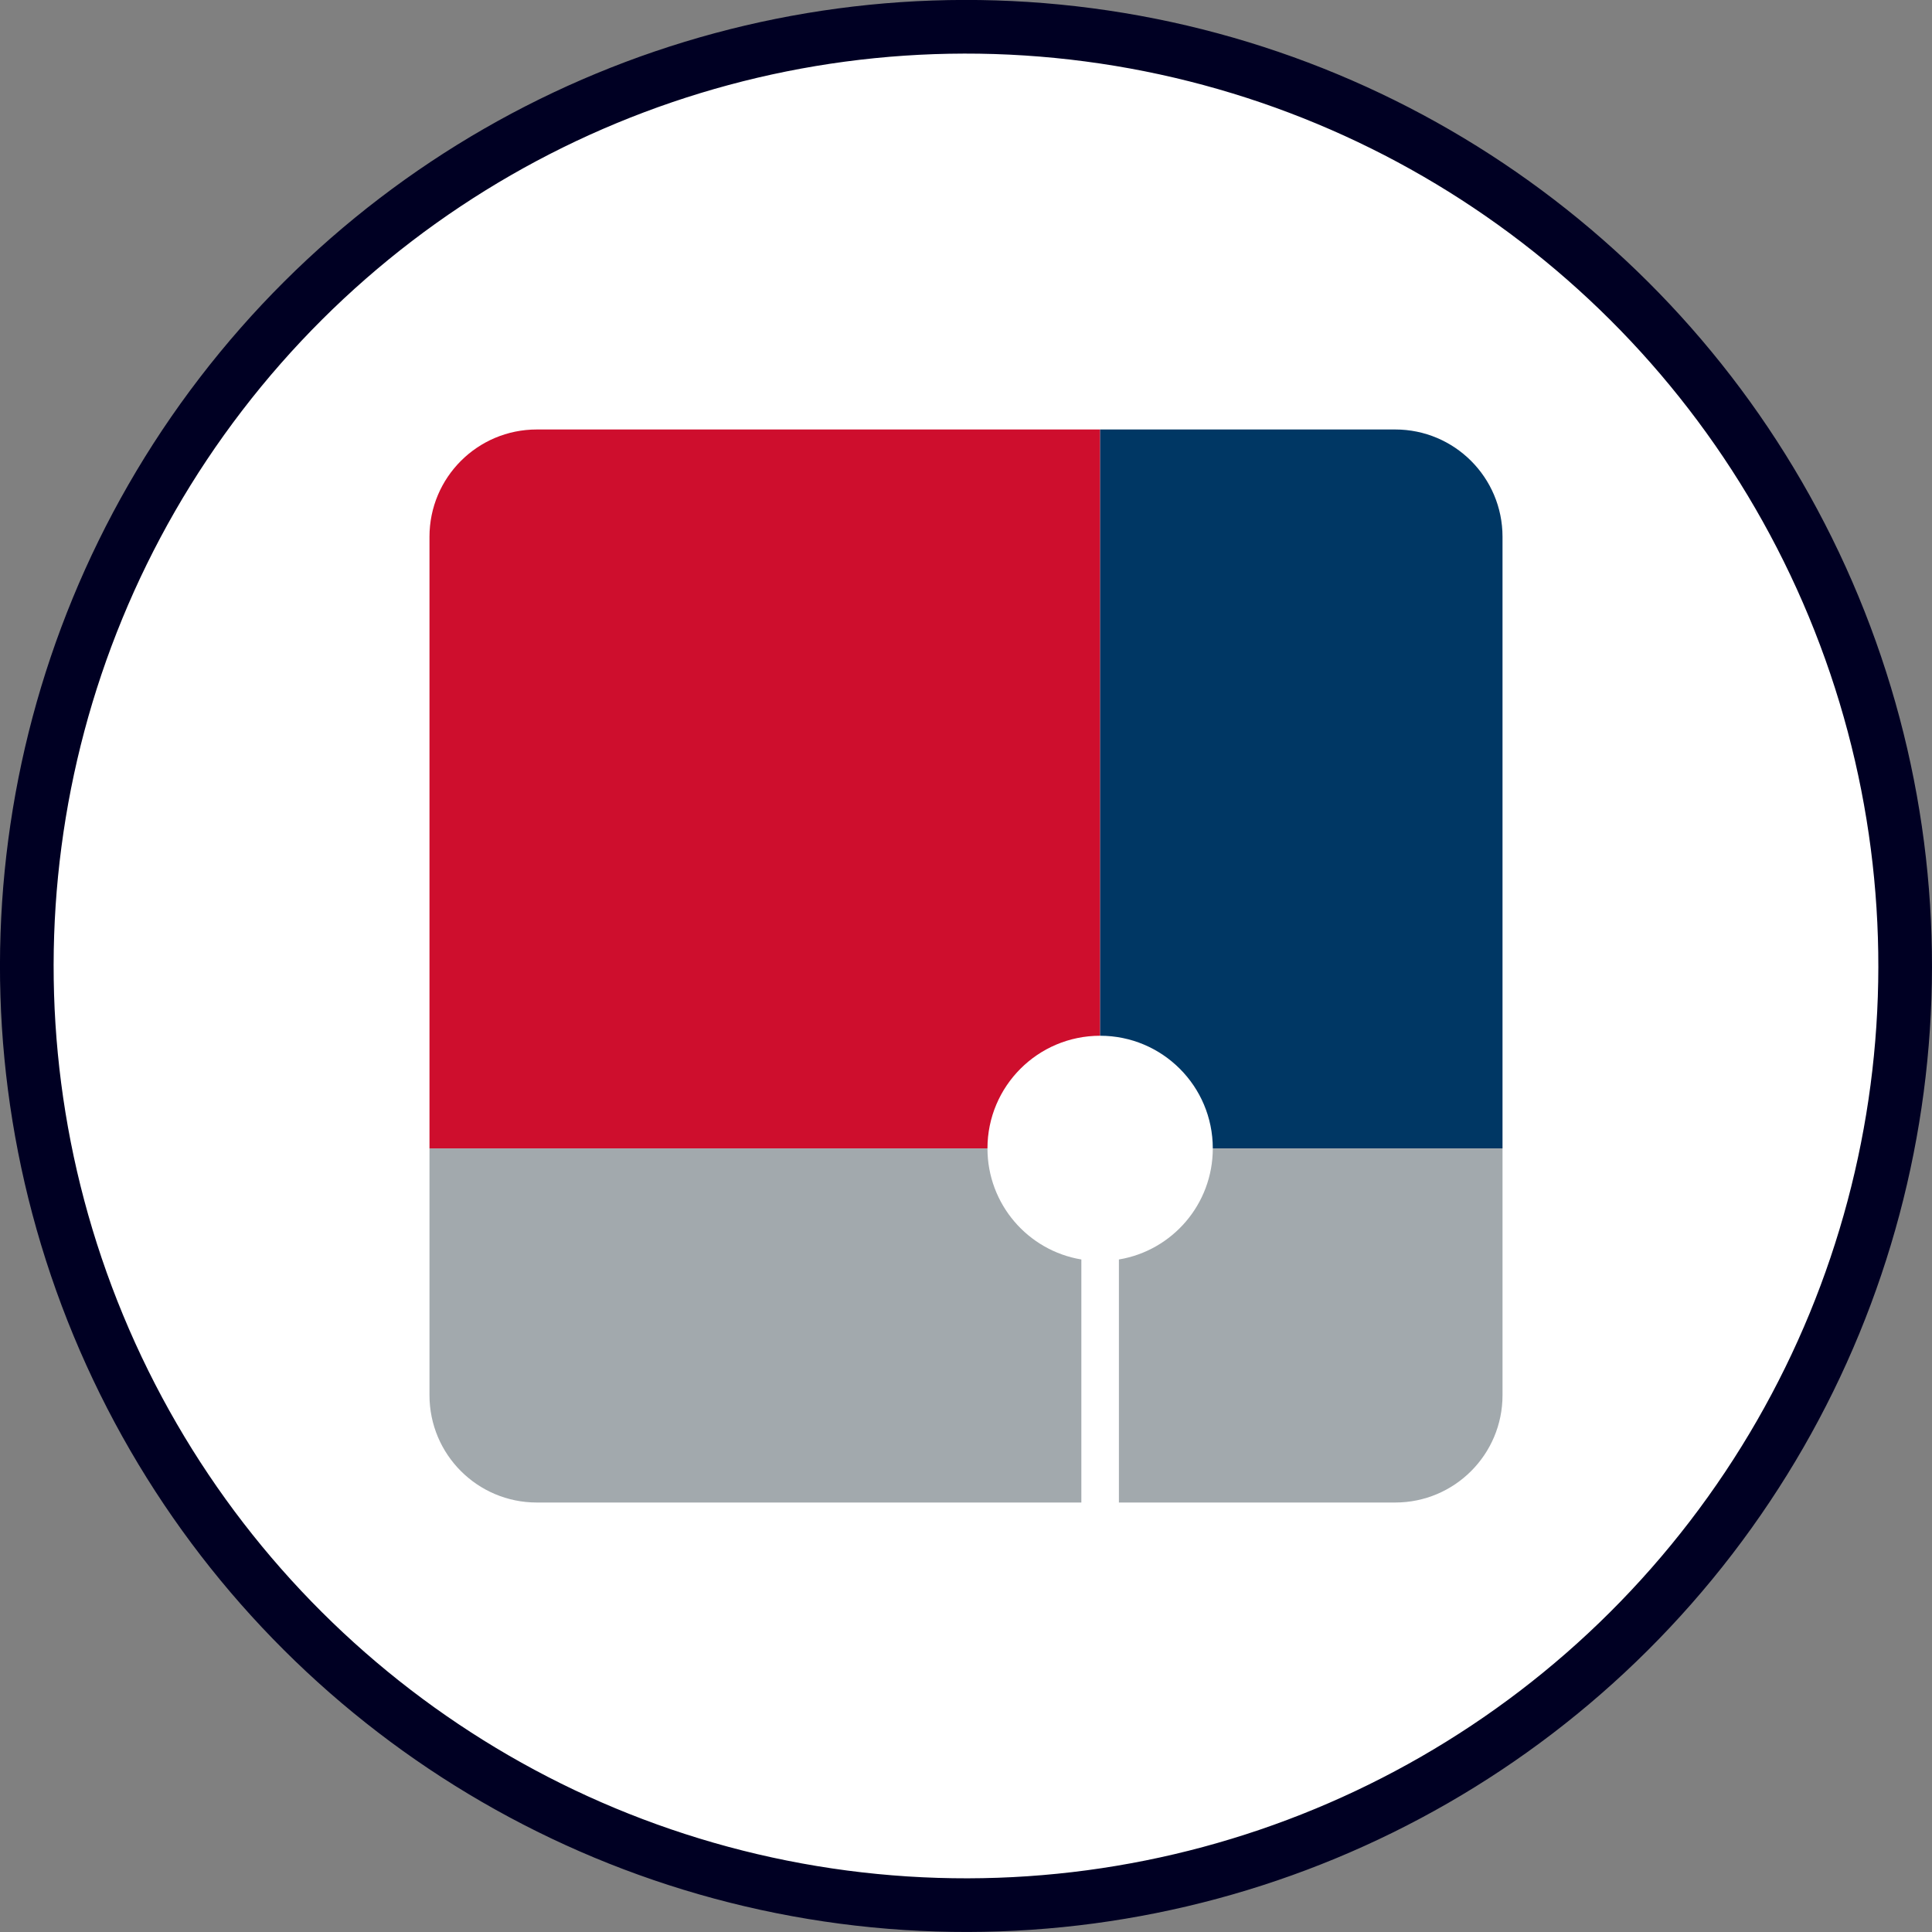
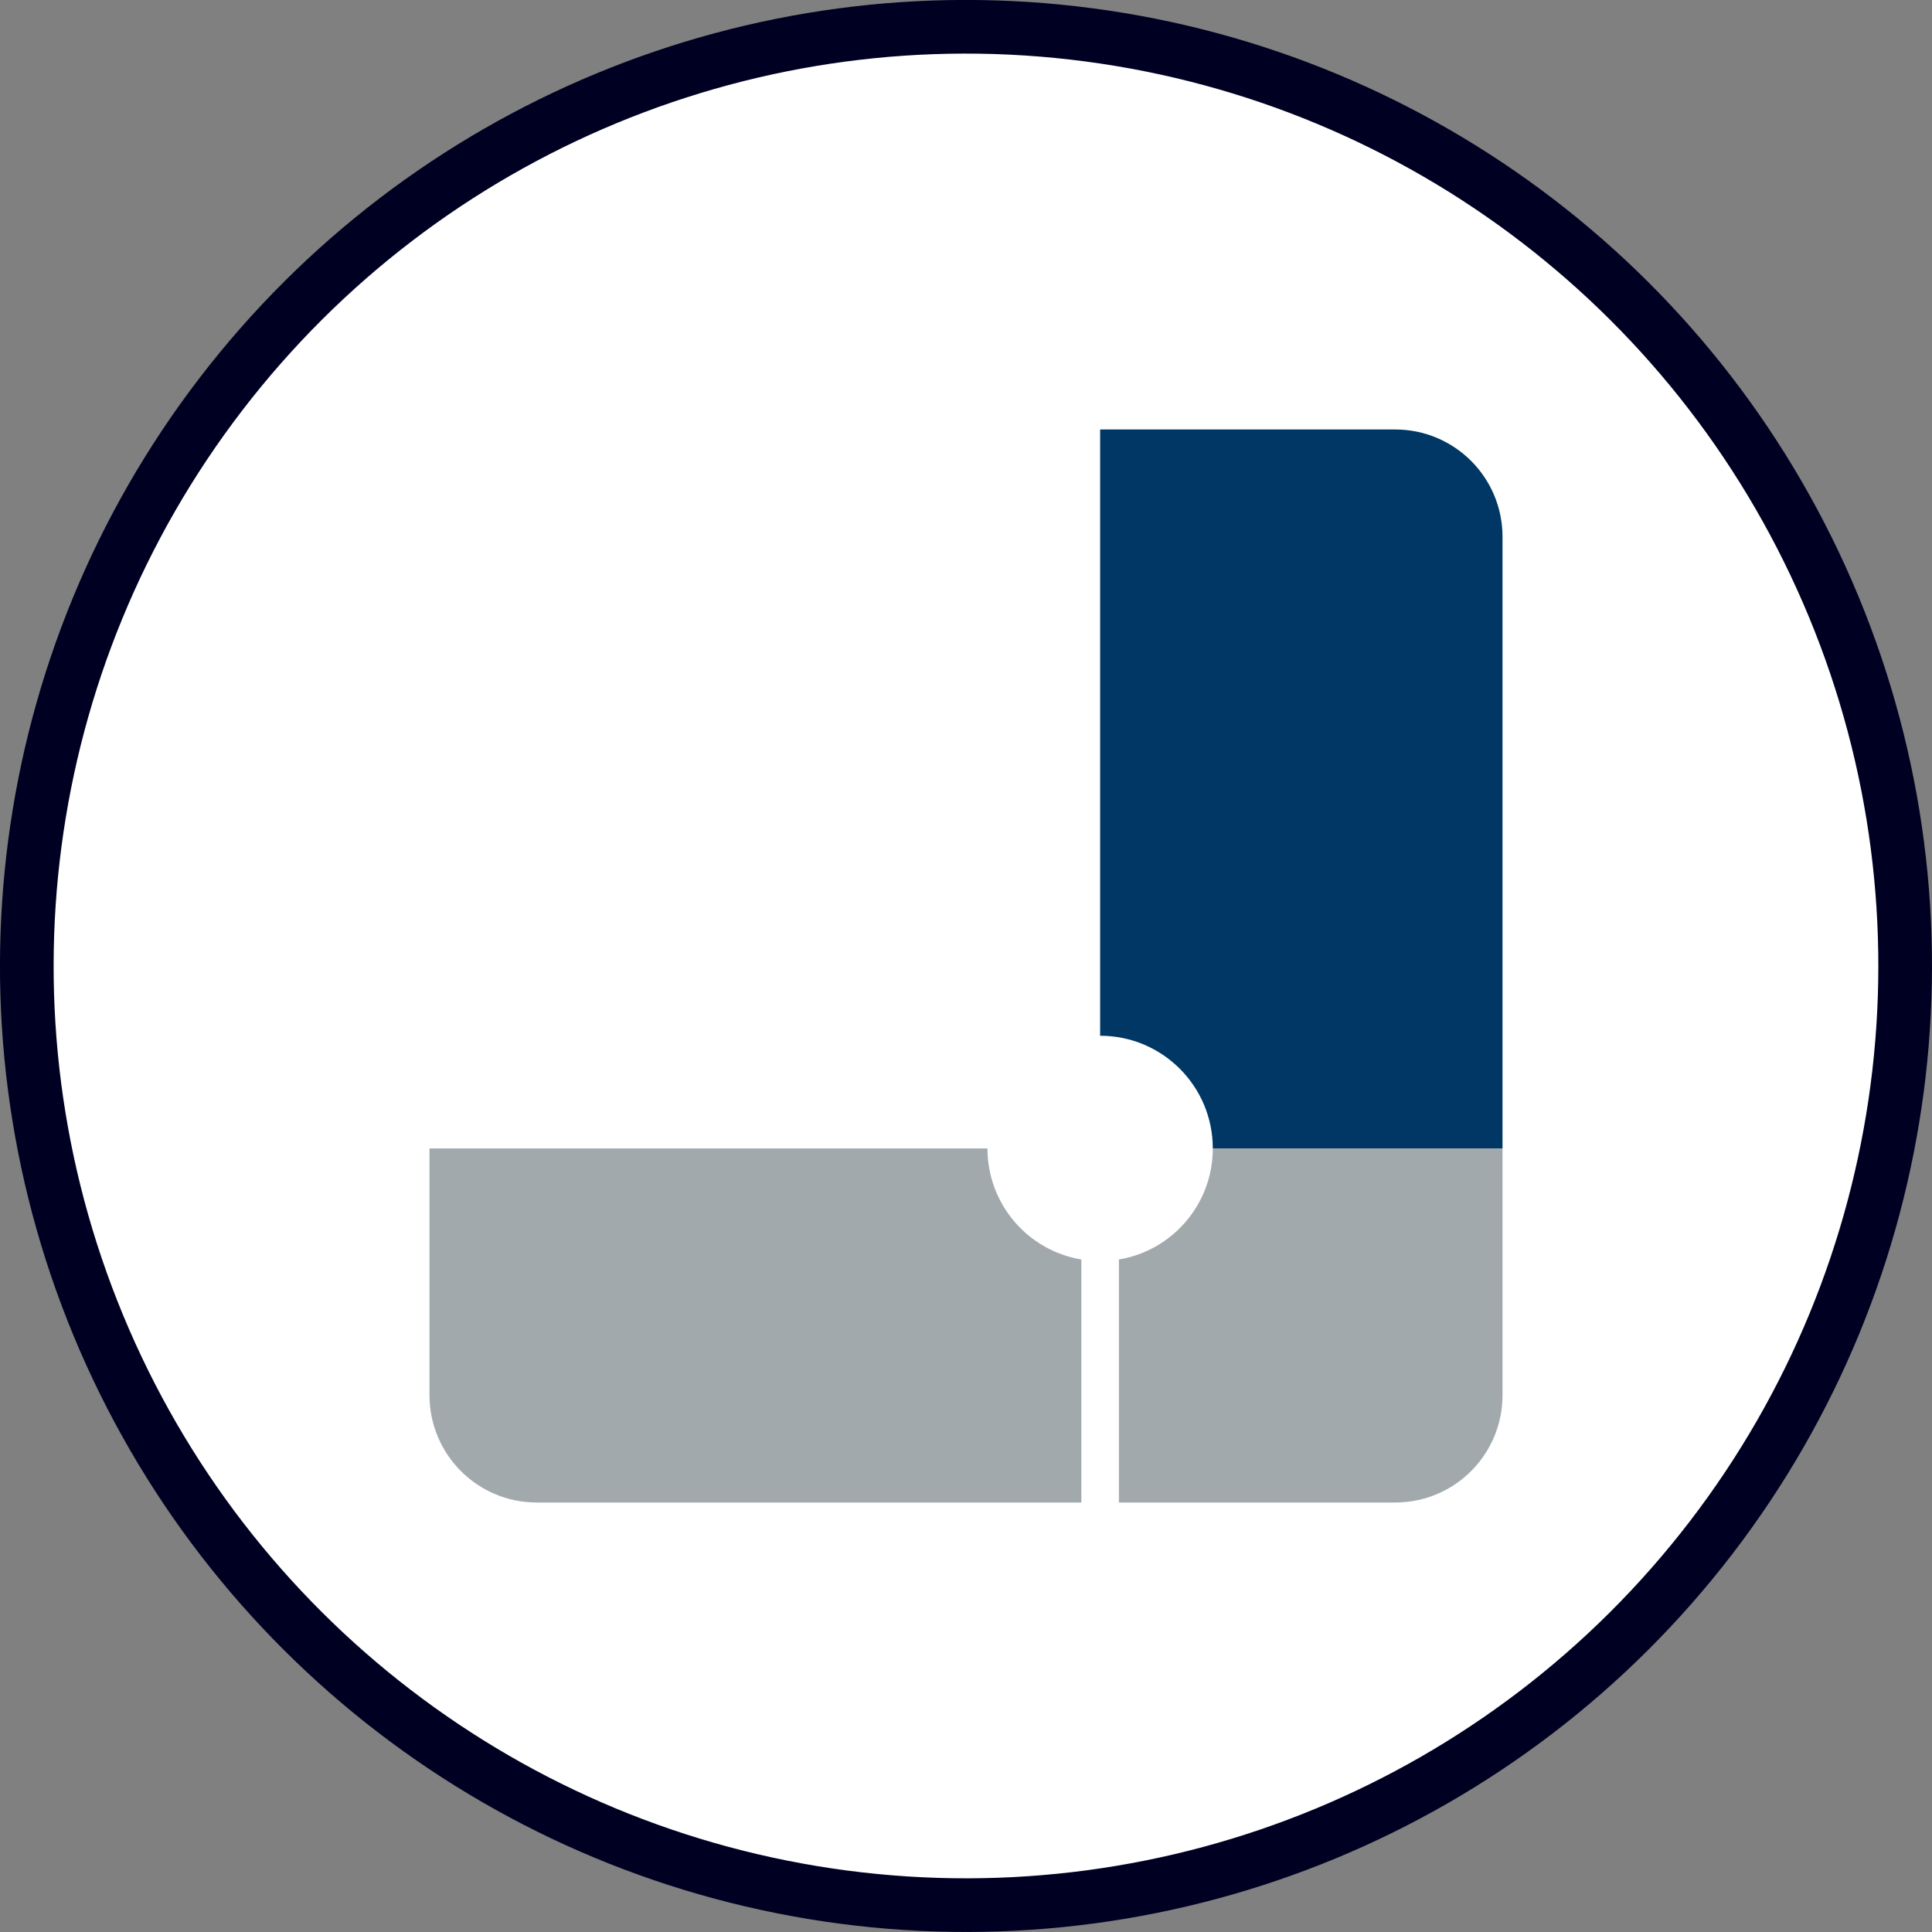
<svg xmlns="http://www.w3.org/2000/svg" viewBox="0 0 72.02 72.02">
  <rect x="0" y="0" width="72.02" height="72.02" fill="#808080" stroke="none" />
  <defs>
    <style>.d{fill:#003764;}.e{fill:#ce0e2d;}.f{fill:#a2a9ad;}.g{fill:#fff;stroke:#000023;stroke-miterlimit:10;stroke-width:2px;}</style>
  </defs>
  <g id="a" />
  <g id="b">
    <g id="c">
      <circle class="g" cx="36.01" cy="36.01" r="35.01" transform="translate(-11.04 16.52) rotate(-22.5)" />
      <g>
-         <path class="e" d="M41.01,38.61V16.01H20.01c-2.21,0-4,1.79-4,4v22.8h20.8c0-2.32,1.88-4.2,4.2-4.2Z" />
        <path class="d" d="M41.01,16.01v22.6c2.32,0,4.2,1.88,4.2,4.2h10.8V20.01c0-2.21-1.79-4-4-4h-11Z" />
        <path class="f" d="M36.81,42.81H16.01v9.2c0,2.21,1.79,4,4,4h20.3v-9.06c-1.99-.33-3.5-2.06-3.5-4.14Z" />
        <path class="f" d="M45.21,42.81c0,2.08-1.51,3.81-3.5,4.14v9.06h10.3c2.21,0,4-1.79,4-4v-9.2h-10.8Z" />
      </g>
    </g>
  </g>
</svg>